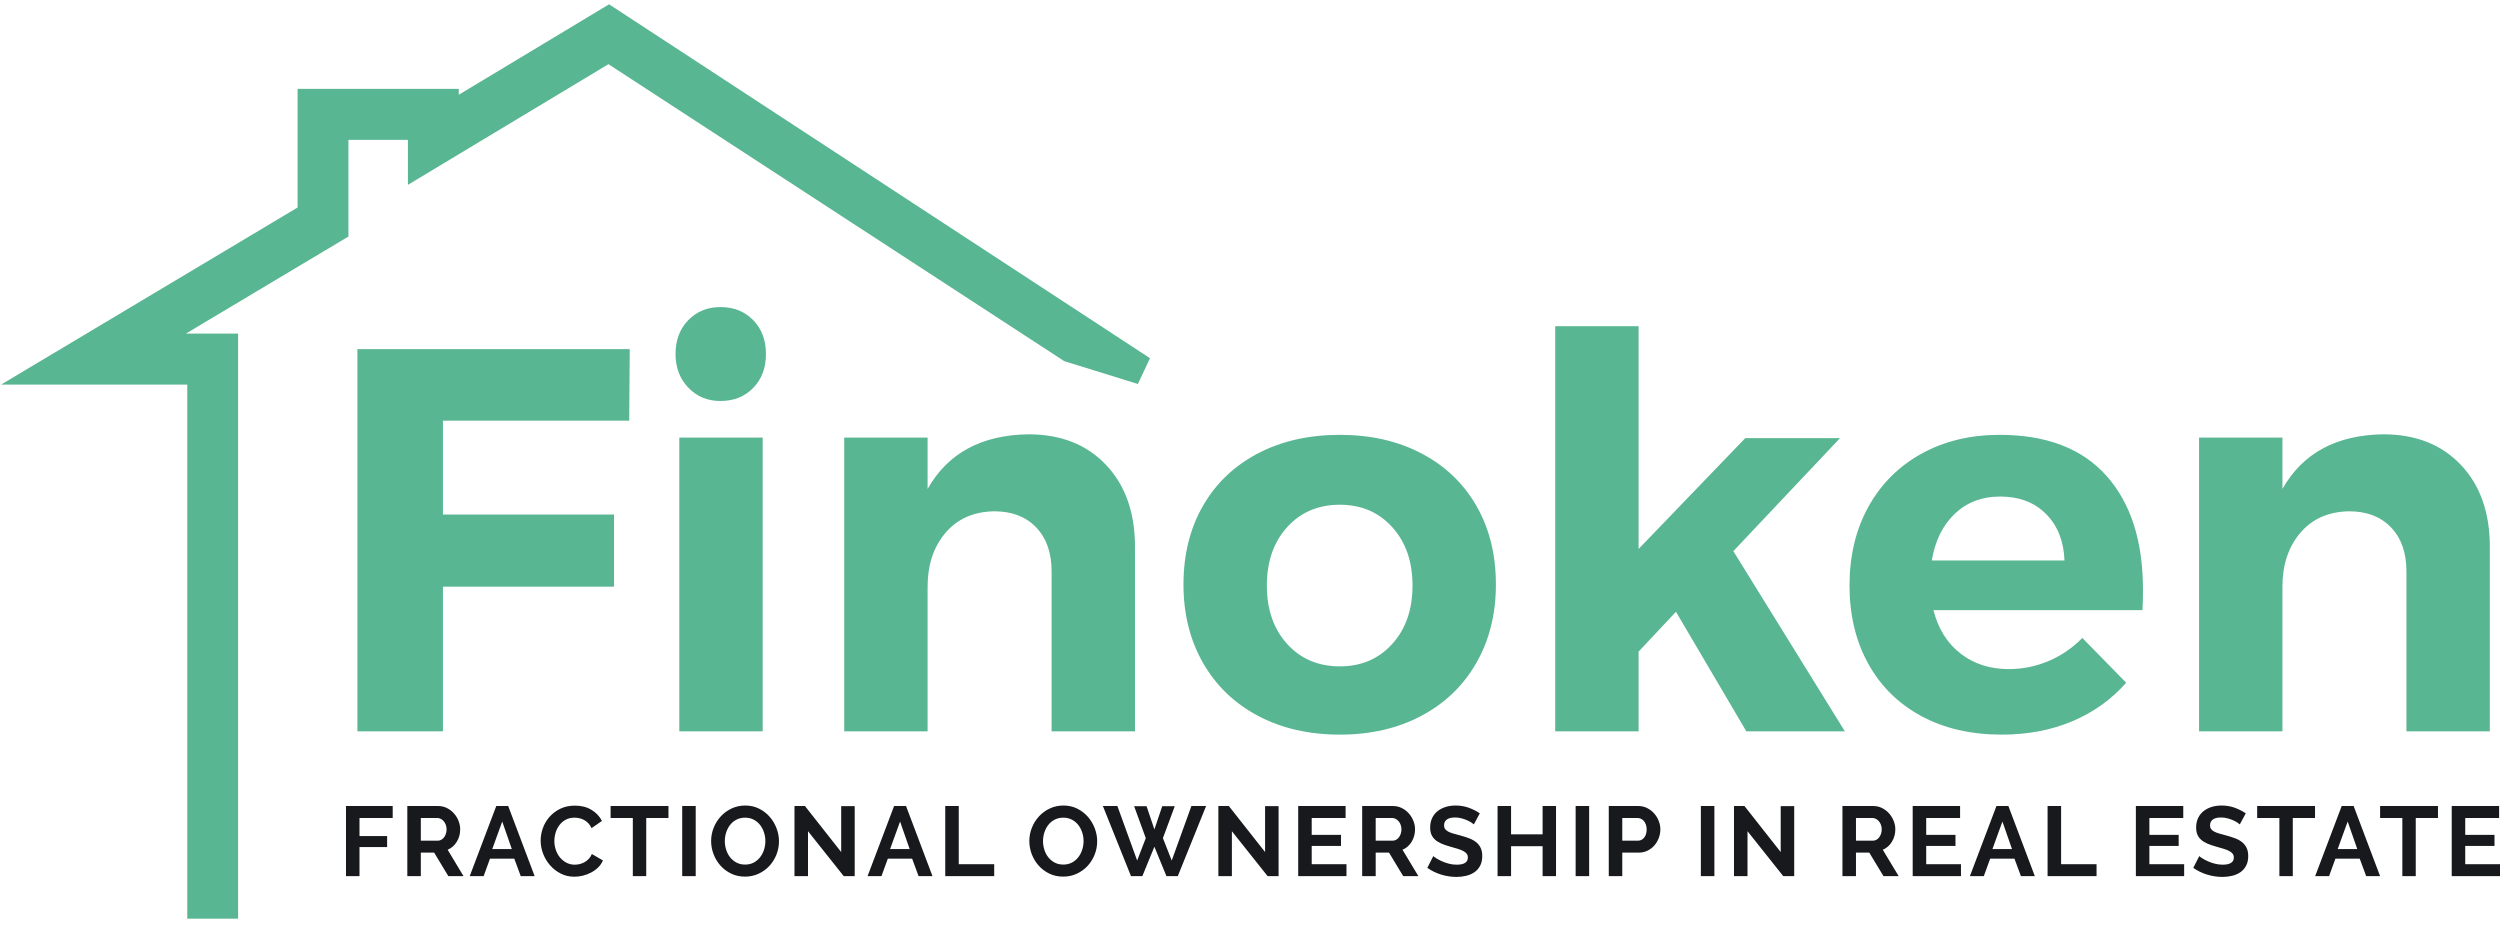
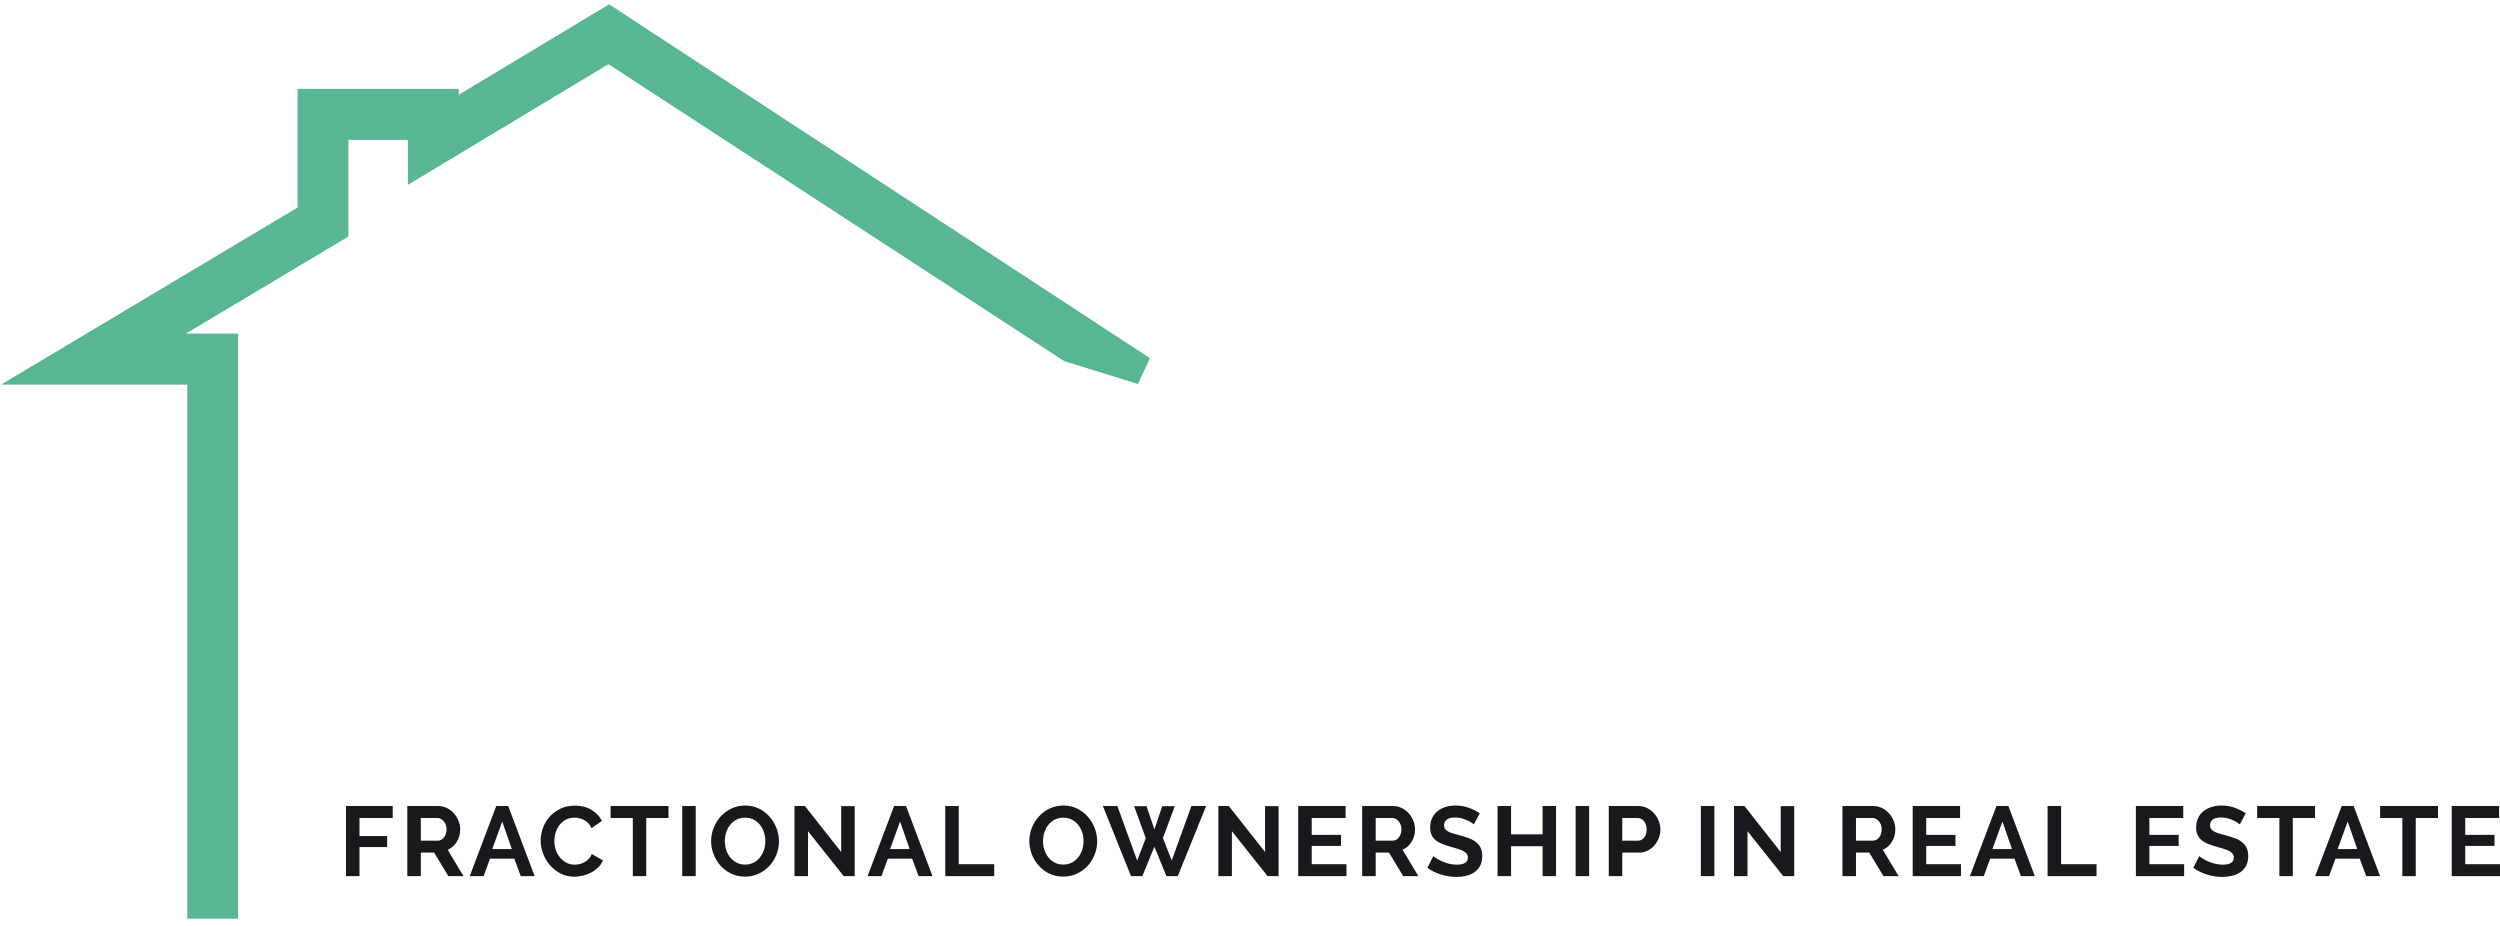
<svg xmlns="http://www.w3.org/2000/svg" width="235px" height="87px" viewBox="0 0 235 87" version="1.1">
  <title>Group 4</title>
  <g id="Page-1" stroke="none" stroke-width="1" fill="none" fill-rule="evenodd">
    <g id="Group-4" transform="translate(5, 2)" fill-rule="nonzero">
      <g id="Group-3" transform="translate(27.523, 26.864)">
-         <path d="M9.114,39.883 L9.114,26.28 L25.197,26.28 L25.197,19.505 L9.114,19.505 L9.114,10.676 L26.623,10.676 L26.673,3.952 L1.072,3.952 L1.072,39.883 L9.114,39.883 Z M35.201,8.829 C36.457,8.829 37.483,8.418 38.28,7.597 C39.078,6.775 39.477,5.715 39.477,4.414 C39.477,3.114 39.078,2.053 38.28,1.232 C37.483,0.411 36.457,0 35.201,0 C33.98,0 32.97,0.411 32.173,1.232 C31.375,2.053 30.977,3.114 30.977,4.414 C30.977,5.68 31.375,6.733 32.173,7.571 C32.97,8.409 33.98,8.829 35.201,8.829 Z M39.171,39.883 L39.171,12.268 L31.333,12.268 L31.333,39.883 L39.171,39.883 Z M54.672,39.883 L54.672,26.28 C54.672,24.227 55.232,22.542 56.352,21.225 C57.471,19.907 58.998,19.231 60.932,19.197 C62.595,19.197 63.91,19.702 64.877,20.711 C65.844,21.721 66.327,23.098 66.327,24.843 L66.327,24.843 L66.327,39.883 L74.166,39.883 L74.166,22.533 C74.166,19.317 73.258,16.75 71.443,14.834 C69.627,12.918 67.193,11.96 64.139,11.96 C59.728,12.028 56.572,13.739 54.672,17.093 L54.672,17.093 L54.672,12.268 L46.834,12.268 L46.834,39.883 L54.672,39.883 Z M93.433,40.191 C96.317,40.191 98.87,39.6 101.093,38.42 C103.315,37.239 105.037,35.58 106.259,33.441 C107.48,31.302 108.091,28.847 108.091,26.075 C108.091,23.269 107.48,20.805 106.259,18.684 C105.037,16.562 103.315,14.92 101.093,13.756 C98.87,12.593 96.317,12.011 93.433,12.011 C90.515,12.011 87.944,12.593 85.722,13.756 C83.499,14.92 81.777,16.562 80.556,18.684 C79.334,20.805 78.723,23.269 78.723,26.075 C78.723,28.847 79.334,31.302 80.556,33.441 C81.777,35.58 83.499,37.239 85.722,38.42 C87.944,39.6 90.515,40.191 93.433,40.191 Z M93.433,33.774 C91.397,33.774 89.743,33.073 88.47,31.67 C87.198,30.267 86.562,28.436 86.562,26.178 C86.562,23.919 87.198,22.089 88.47,20.686 C89.743,19.283 91.397,18.581 93.433,18.581 C95.435,18.581 97.072,19.283 98.344,20.686 C99.617,22.089 100.253,23.919 100.253,26.178 C100.253,28.436 99.617,30.267 98.344,31.67 C97.072,33.073 95.435,33.774 93.433,33.774 Z M121.505,39.883 L121.505,32.389 L125.017,28.642 L131.634,39.883 L140.897,39.883 L130.412,22.944 L140.439,12.319 L131.532,12.319 L121.505,22.739 L121.505,1.797 L113.667,1.797 L113.667,39.883 L121.505,39.883 Z M155.634,40.191 C158.077,40.191 160.291,39.771 162.276,38.933 C164.261,38.095 165.949,36.888 167.341,35.314 L167.341,35.314 L163.218,31.105 C162.268,32.063 161.199,32.791 160.011,33.287 C158.824,33.783 157.585,34.031 156.296,34.031 C154.531,34.031 153.021,33.543 151.766,32.568 C150.51,31.593 149.662,30.233 149.221,28.488 L149.221,28.488 L168.867,28.488 C168.901,28.043 168.918,27.41 168.918,26.588 C168.918,22.003 167.773,18.427 165.483,15.861 C163.192,13.294 159.842,12.011 155.431,12.011 C152.682,12.011 150.239,12.601 148.101,13.782 C145.964,14.962 144.301,16.622 143.113,18.761 C141.926,20.899 141.332,23.372 141.332,26.178 C141.332,28.95 141.917,31.396 143.088,33.518 C144.259,35.639 145.921,37.282 148.076,38.445 C150.231,39.609 152.75,40.191 155.634,40.191 Z M161.538,23.817 L149.068,23.817 C149.374,21.969 150.095,20.506 151.232,19.428 C152.368,18.35 153.785,17.811 155.481,17.811 C157.28,17.811 158.722,18.359 159.808,19.454 C160.894,20.549 161.47,22.003 161.538,23.817 L161.538,23.817 Z M182.027,39.883 L182.027,26.28 C182.027,24.227 182.587,22.542 183.706,21.225 C184.826,19.907 186.353,19.231 188.287,19.197 C189.95,19.197 191.265,19.702 192.232,20.711 C193.199,21.721 193.682,23.098 193.682,24.843 L193.682,24.843 L193.682,39.883 L201.521,39.883 L201.521,22.533 C201.521,19.317 200.613,16.75 198.798,14.834 C196.982,12.918 194.548,11.96 191.494,11.96 C187.083,12.028 183.927,13.739 182.027,17.093 L182.027,17.093 L182.027,12.268 L174.189,12.268 L174.189,39.883 L182.027,39.883 Z" id="Finoken" fill="#59B692" />
        <path d="M1.27,53.493 L1.27,50.763 L3.866,50.763 L3.866,49.724 L1.27,49.724 L1.27,48.025 L4.391,48.025 L4.391,46.902 L0,46.902 L0,53.493 L1.27,53.493 Z M7.035,53.493 L7.035,51.283 L8.287,51.283 L9.622,53.493 L11.048,53.493 L9.557,51.014 C9.919,50.859 10.206,50.607 10.418,50.257 C10.63,49.908 10.735,49.519 10.735,49.092 C10.735,48.826 10.683,48.562 10.579,48.299 C10.475,48.036 10.33,47.801 10.146,47.593 C9.962,47.386 9.743,47.219 9.488,47.092 C9.234,46.965 8.956,46.902 8.655,46.902 L8.655,46.902 L5.765,46.902 L5.765,53.493 L7.035,53.493 Z M8.628,50.16 L7.035,50.16 L7.035,48.025 L8.572,48.025 C8.683,48.025 8.792,48.051 8.899,48.104 C9.007,48.156 9.102,48.231 9.184,48.327 C9.267,48.423 9.333,48.535 9.382,48.665 C9.431,48.795 9.456,48.938 9.456,49.092 C9.456,49.241 9.435,49.38 9.392,49.51 C9.349,49.64 9.29,49.753 9.217,49.849 C9.143,49.945 9.056,50.021 8.954,50.076 C8.853,50.132 8.744,50.16 8.628,50.16 L8.628,50.16 Z M12.938,53.493 L13.536,51.849 L15.819,51.849 L16.427,53.493 L17.734,53.493 L15.248,46.902 L14.126,46.902 L11.631,53.493 L12.938,53.493 Z M15.589,50.949 L13.748,50.949 L14.687,48.359 L15.589,50.949 Z M21.464,53.548 C21.728,53.548 21.998,53.514 22.274,53.446 C22.551,53.378 22.81,53.279 23.052,53.149 C23.295,53.019 23.512,52.86 23.706,52.671 C23.899,52.482 24.048,52.264 24.152,52.017 L24.152,52.017 L23.112,51.413 C23.038,51.593 22.94,51.746 22.818,51.873 C22.695,52 22.561,52.103 22.417,52.184 C22.273,52.264 22.121,52.323 21.961,52.36 C21.802,52.397 21.649,52.416 21.501,52.416 C21.219,52.416 20.96,52.354 20.723,52.23 C20.487,52.106 20.285,51.942 20.116,51.738 C19.947,51.534 19.817,51.297 19.725,51.028 C19.633,50.759 19.587,50.479 19.587,50.188 C19.587,49.928 19.627,49.666 19.706,49.403 C19.786,49.14 19.904,48.905 20.061,48.698 C20.217,48.491 20.414,48.322 20.65,48.192 C20.886,48.062 21.164,47.997 21.483,47.997 C21.63,47.997 21.78,48.014 21.934,48.048 C22.087,48.082 22.235,48.136 22.376,48.211 C22.517,48.285 22.649,48.385 22.771,48.512 C22.894,48.639 22.999,48.795 23.084,48.981 L23.084,48.981 L24.06,48.303 C23.845,47.876 23.519,47.53 23.08,47.264 C22.641,46.998 22.121,46.865 21.52,46.865 C21.01,46.865 20.556,46.96 20.157,47.152 C19.758,47.344 19.421,47.595 19.145,47.904 C18.869,48.214 18.658,48.565 18.514,48.958 C18.37,49.351 18.298,49.748 18.298,50.151 C18.298,50.572 18.376,50.985 18.533,51.39 C18.689,51.795 18.907,52.157 19.186,52.476 C19.465,52.795 19.798,53.053 20.185,53.251 C20.572,53.449 20.998,53.548 21.464,53.548 Z M28.223,53.493 L28.223,48.025 L30.313,48.025 L30.313,46.902 L24.873,46.902 L24.873,48.025 L26.962,48.025 L26.962,53.493 L28.223,53.493 Z M32.874,53.493 L32.874,46.902 L31.604,46.902 L31.604,53.493 L32.874,53.493 Z M37.507,53.539 C37.967,53.539 38.394,53.448 38.787,53.265 C39.179,53.083 39.517,52.838 39.799,52.532 C40.081,52.225 40.302,51.873 40.462,51.474 C40.621,51.074 40.701,50.655 40.701,50.216 C40.701,49.801 40.625,49.393 40.471,48.99 C40.318,48.588 40.103,48.229 39.827,47.914 C39.551,47.598 39.218,47.343 38.828,47.148 C38.438,46.953 38.007,46.855 37.535,46.855 C37.075,46.855 36.648,46.947 36.255,47.129 C35.863,47.312 35.524,47.558 35.238,47.867 C34.953,48.177 34.729,48.532 34.566,48.935 C34.404,49.337 34.322,49.758 34.322,50.197 C34.322,50.618 34.399,51.029 34.552,51.432 C34.706,51.834 34.922,52.191 35.201,52.504 C35.481,52.816 35.815,53.067 36.205,53.256 C36.594,53.445 37.029,53.539 37.507,53.539 Z M37.516,52.406 C37.216,52.406 36.947,52.345 36.711,52.221 C36.475,52.097 36.275,51.933 36.113,51.729 C35.95,51.525 35.826,51.289 35.74,51.023 C35.654,50.757 35.611,50.482 35.611,50.197 C35.611,49.925 35.652,49.657 35.735,49.394 C35.818,49.131 35.939,48.896 36.099,48.689 C36.258,48.481 36.458,48.314 36.697,48.187 C36.936,48.061 37.21,47.997 37.516,47.997 C37.811,47.997 38.076,48.057 38.313,48.178 C38.549,48.299 38.748,48.461 38.911,48.665 C39.074,48.87 39.199,49.105 39.288,49.371 C39.377,49.637 39.422,49.912 39.422,50.197 C39.422,50.469 39.38,50.737 39.298,51 C39.215,51.263 39.092,51.5 38.929,51.71 C38.767,51.921 38.567,52.089 38.331,52.216 C38.095,52.343 37.823,52.406 37.516,52.406 Z M43.429,53.493 L43.429,49.269 L46.788,53.493 L47.819,53.493 L47.819,46.911 L46.549,46.911 L46.549,51.228 L43.143,46.902 L42.158,46.902 L42.158,53.493 L43.429,53.493 Z M50.335,53.493 L50.933,51.849 L53.216,51.849 L53.823,53.493 L55.131,53.493 L52.645,46.902 L51.522,46.902 L49.028,53.493 L50.335,53.493 Z M52.986,50.949 L51.145,50.949 L52.084,48.359 L52.986,50.949 Z M60.932,53.493 L60.932,52.369 L57.6,52.369 L57.6,46.902 L56.33,46.902 L56.33,53.493 L60.932,53.493 Z M67.418,53.539 C67.878,53.539 68.304,53.448 68.697,53.265 C69.09,53.083 69.427,52.838 69.71,52.532 C69.992,52.225 70.213,51.873 70.372,51.474 C70.532,51.074 70.612,50.655 70.612,50.216 C70.612,49.801 70.535,49.393 70.382,48.99 C70.228,48.588 70.013,48.229 69.737,47.914 C69.461,47.598 69.128,47.343 68.739,47.148 C68.349,46.953 67.918,46.855 67.445,46.855 C66.985,46.855 66.559,46.947 66.166,47.129 C65.773,47.312 65.434,47.558 65.149,47.867 C64.863,48.177 64.639,48.532 64.477,48.935 C64.314,49.337 64.233,49.758 64.233,50.197 C64.233,50.618 64.31,51.029 64.463,51.432 C64.616,51.834 64.833,52.191 65.112,52.504 C65.391,52.816 65.726,53.067 66.115,53.256 C66.505,53.445 66.939,53.539 67.418,53.539 Z M67.427,52.406 C67.126,52.406 66.858,52.345 66.621,52.221 C66.385,52.097 66.186,51.933 66.023,51.729 C65.861,51.525 65.736,51.289 65.65,51.023 C65.564,50.757 65.521,50.482 65.521,50.197 C65.521,49.925 65.563,49.657 65.646,49.394 C65.729,49.131 65.85,48.896 66.009,48.689 C66.169,48.481 66.368,48.314 66.608,48.187 C66.847,48.061 67.12,47.997 67.427,47.997 C67.721,47.997 67.987,48.057 68.223,48.178 C68.459,48.299 68.659,48.461 68.821,48.665 C68.984,48.87 69.11,49.105 69.199,49.371 C69.288,49.637 69.332,49.912 69.332,50.197 C69.332,50.469 69.291,50.737 69.208,51 C69.125,51.263 69.002,51.5 68.84,51.71 C68.677,51.921 68.478,52.089 68.242,52.216 C68.005,52.343 67.734,52.406 67.427,52.406 Z M74.858,53.493 L75.99,50.726 L77.122,53.493 L78.19,53.493 L80.85,46.902 L79.469,46.902 L77.619,52.026 L76.791,49.919 L77.905,46.92 L76.726,46.92 L75.99,49.102 L75.254,46.92 L74.085,46.92 L75.18,49.919 L74.37,52.026 L72.511,46.902 L71.148,46.902 L73.79,53.493 L74.858,53.493 Z M83.274,53.493 L83.274,49.269 L86.633,53.493 L87.664,53.493 L87.664,46.911 L86.394,46.911 L86.394,51.228 L82.988,46.902 L82.003,46.902 L82.003,53.493 L83.274,53.493 Z M94.046,53.493 L94.046,52.369 L90.778,52.369 L90.778,50.652 L93.531,50.652 L93.531,49.612 L90.778,49.612 L90.778,48.025 L93.963,48.025 L93.963,46.902 L89.508,46.902 L89.508,53.493 L94.046,53.493 Z M96.792,53.493 L96.792,51.283 L98.044,51.283 L99.378,53.493 L100.805,53.493 L99.314,51.014 C99.676,50.859 99.963,50.607 100.174,50.257 C100.386,49.908 100.492,49.519 100.492,49.092 C100.492,48.826 100.44,48.562 100.336,48.299 C100.231,48.036 100.087,47.801 99.903,47.593 C99.719,47.386 99.499,47.219 99.245,47.092 C98.99,46.965 98.712,46.902 98.412,46.902 L98.412,46.902 L95.521,46.902 L95.521,53.493 L96.792,53.493 Z M98.384,50.16 L96.792,50.16 L96.792,48.025 L98.329,48.025 C98.439,48.025 98.548,48.051 98.656,48.104 C98.763,48.156 98.858,48.231 98.941,48.327 C99.024,48.423 99.09,48.535 99.139,48.665 C99.188,48.795 99.213,48.938 99.213,49.092 C99.213,49.241 99.191,49.38 99.148,49.51 C99.105,49.64 99.047,49.753 98.973,49.849 C98.9,49.945 98.812,50.021 98.711,50.076 C98.61,50.132 98.501,50.16 98.384,50.16 L98.384,50.16 Z M104.388,53.567 C104.707,53.567 105.013,53.531 105.304,53.46 C105.596,53.389 105.853,53.276 106.077,53.121 C106.301,52.967 106.479,52.764 106.611,52.513 C106.743,52.263 106.809,51.961 106.809,51.608 C106.809,51.305 106.76,51.05 106.662,50.842 C106.564,50.635 106.424,50.457 106.243,50.309 C106.062,50.16 105.841,50.036 105.58,49.937 C105.32,49.838 105.03,49.745 104.71,49.659 C104.465,49.597 104.249,49.538 104.062,49.482 C103.874,49.427 103.719,49.365 103.597,49.297 C103.474,49.229 103.38,49.15 103.316,49.06 C103.252,48.97 103.219,48.857 103.219,48.721 C103.219,48.486 103.305,48.303 103.477,48.173 C103.649,48.043 103.91,47.979 104.259,47.979 C104.456,47.979 104.649,48.003 104.839,48.053 C105.03,48.102 105.206,48.163 105.369,48.234 C105.531,48.305 105.669,48.378 105.783,48.452 C105.896,48.526 105.975,48.585 106.018,48.628 L106.018,48.628 L106.579,47.589 C106.291,47.391 105.953,47.219 105.567,47.073 C105.18,46.928 104.757,46.855 104.296,46.855 C103.965,46.855 103.655,46.9 103.367,46.99 C103.078,47.08 102.825,47.211 102.607,47.384 C102.389,47.558 102.219,47.774 102.096,48.034 C101.974,48.294 101.912,48.591 101.912,48.925 C101.912,49.179 101.951,49.397 102.027,49.58 C102.104,49.762 102.219,49.923 102.372,50.063 C102.526,50.202 102.718,50.322 102.948,50.425 C103.178,50.527 103.449,50.621 103.762,50.708 C104.02,50.782 104.253,50.85 104.462,50.912 C104.671,50.974 104.849,51.042 104.996,51.116 C105.143,51.19 105.257,51.277 105.336,51.376 C105.416,51.475 105.456,51.596 105.456,51.738 C105.456,52.19 105.106,52.416 104.407,52.416 C104.155,52.416 103.91,52.385 103.67,52.323 C103.431,52.261 103.213,52.185 103.017,52.095 C102.82,52.006 102.65,51.916 102.506,51.826 C102.362,51.737 102.262,51.664 102.207,51.608 L102.207,51.608 L101.645,52.713 C102.026,52.985 102.455,53.195 102.934,53.344 C103.413,53.493 103.897,53.567 104.388,53.567 Z M109.518,53.493 L109.518,50.68 L112.482,50.68 L112.482,53.493 L113.743,53.493 L113.743,46.902 L112.482,46.902 L112.482,49.566 L109.518,49.566 L109.518,46.902 L108.248,46.902 L108.248,53.493 L109.518,53.493 Z M116.857,53.493 L116.857,46.902 L115.587,46.902 L115.587,53.493 L116.857,53.493 Z M119.971,53.493 L119.971,51.283 L121.517,51.283 C121.818,51.283 122.094,51.221 122.346,51.098 C122.597,50.974 122.812,50.81 122.99,50.606 C123.168,50.401 123.306,50.168 123.404,49.905 C123.502,49.642 123.552,49.371 123.552,49.092 C123.552,48.826 123.499,48.562 123.395,48.299 C123.291,48.036 123.147,47.801 122.962,47.593 C122.778,47.386 122.559,47.219 122.304,47.092 C122.05,46.965 121.772,46.902 121.471,46.902 L121.471,46.902 L118.701,46.902 L118.701,53.493 L119.971,53.493 Z M121.444,50.16 L119.971,50.16 L119.971,48.025 L121.388,48.025 C121.499,48.025 121.608,48.048 121.715,48.095 C121.823,48.141 121.916,48.211 121.996,48.303 C122.076,48.396 122.14,48.509 122.189,48.642 C122.238,48.775 122.263,48.925 122.263,49.092 C122.263,49.42 122.185,49.68 122.028,49.872 C121.872,50.064 121.677,50.16 121.444,50.16 L121.444,50.16 Z M128.629,53.493 L128.629,46.902 L127.358,46.902 L127.358,53.493 L128.629,53.493 Z M131.743,53.493 L131.743,49.269 L135.102,53.493 L136.133,53.493 L136.133,46.911 L134.863,46.911 L134.863,51.228 L131.457,46.902 L130.472,46.902 L130.472,53.493 L131.743,53.493 Z M141.938,53.493 L141.938,51.283 L143.189,51.283 L144.524,53.493 L145.951,53.493 L144.46,51.014 C144.822,50.859 145.109,50.607 145.32,50.257 C145.532,49.908 145.638,49.519 145.638,49.092 C145.638,48.826 145.586,48.562 145.481,48.299 C145.377,48.036 145.233,47.801 145.049,47.593 C144.865,47.386 144.645,47.219 144.391,47.092 C144.136,46.965 143.858,46.902 143.558,46.902 L143.558,46.902 L140.667,46.902 L140.667,53.493 L141.938,53.493 Z M143.53,50.16 L141.938,50.16 L141.938,48.025 L143.475,48.025 C143.585,48.025 143.694,48.051 143.802,48.104 C143.909,48.156 144.004,48.231 144.087,48.327 C144.17,48.423 144.236,48.535 144.285,48.665 C144.334,48.795 144.358,48.938 144.358,49.092 C144.358,49.241 144.337,49.38 144.294,49.51 C144.251,49.64 144.193,49.753 144.119,49.849 C144.046,49.945 143.958,50.021 143.857,50.076 C143.756,50.132 143.647,50.16 143.53,50.16 L143.53,50.16 Z M151.808,53.493 L151.808,52.369 L148.54,52.369 L148.54,50.652 L151.292,50.652 L151.292,49.612 L148.54,49.612 L148.54,48.025 L151.725,48.025 L151.725,46.902 L147.27,46.902 L147.27,53.493 L151.808,53.493 Z M153.955,53.493 L154.554,51.849 L156.836,51.849 L157.444,53.493 L158.751,53.493 L156.266,46.902 L155.143,46.902 L152.648,53.493 L153.955,53.493 Z M156.606,50.949 L154.765,50.949 L155.704,48.359 L156.606,50.949 Z M164.553,53.493 L164.553,52.369 L161.22,52.369 L161.22,46.902 L159.95,46.902 L159.95,53.493 L164.553,53.493 Z M172.787,53.493 L172.787,52.369 L169.519,52.369 L169.519,50.652 L172.272,50.652 L172.272,49.612 L169.519,49.612 L169.519,48.025 L172.704,48.025 L172.704,46.902 L168.249,46.902 L168.249,53.493 L172.787,53.493 Z M176.389,53.567 C176.708,53.567 177.013,53.531 177.305,53.46 C177.596,53.389 177.854,53.276 178.078,53.121 C178.302,52.967 178.48,52.764 178.612,52.513 C178.744,52.263 178.81,51.961 178.81,51.608 C178.81,51.305 178.761,51.05 178.662,50.842 C178.564,50.635 178.425,50.457 178.244,50.309 C178.063,50.16 177.842,50.036 177.581,49.937 C177.32,49.838 177.03,49.745 176.711,49.659 C176.465,49.597 176.249,49.538 176.062,49.482 C175.875,49.427 175.72,49.365 175.597,49.297 C175.474,49.229 175.381,49.15 175.316,49.06 C175.252,48.97 175.22,48.857 175.22,48.721 C175.22,48.486 175.306,48.303 175.477,48.173 C175.649,48.043 175.91,47.979 176.26,47.979 C176.456,47.979 176.65,48.003 176.84,48.053 C177.03,48.102 177.206,48.163 177.369,48.234 C177.532,48.305 177.67,48.378 177.783,48.452 C177.897,48.526 177.975,48.585 178.018,48.628 L178.018,48.628 L178.58,47.589 C178.291,47.391 177.954,47.219 177.567,47.073 C177.18,46.928 176.757,46.855 176.297,46.855 C175.965,46.855 175.655,46.9 175.367,46.99 C175.079,47.08 174.825,47.211 174.608,47.384 C174.39,47.558 174.219,47.774 174.097,48.034 C173.974,48.294 173.913,48.591 173.913,48.925 C173.913,49.179 173.951,49.397 174.028,49.58 C174.104,49.762 174.219,49.923 174.373,50.063 C174.526,50.202 174.718,50.322 174.948,50.425 C175.178,50.527 175.45,50.621 175.763,50.708 C176.021,50.782 176.254,50.85 176.462,50.912 C176.671,50.974 176.849,51.042 176.996,51.116 C177.144,51.19 177.257,51.277 177.337,51.376 C177.417,51.475 177.457,51.596 177.457,51.738 C177.457,52.19 177.107,52.416 176.407,52.416 C176.156,52.416 175.91,52.385 175.671,52.323 C175.431,52.261 175.214,52.185 175.017,52.095 C174.821,52.006 174.651,51.916 174.506,51.826 C174.362,51.737 174.262,51.664 174.207,51.608 L174.207,51.608 L173.646,52.713 C174.026,52.985 174.456,53.195 174.934,53.344 C175.413,53.493 175.898,53.567 176.389,53.567 Z M183,53.493 L183,48.025 L185.09,48.025 L185.09,46.902 L179.65,46.902 L179.65,48.025 L181.739,48.025 L181.739,53.493 L183,53.493 Z M186.409,53.493 L187.007,51.849 L189.29,51.849 L189.898,53.493 L191.205,53.493 L188.719,46.902 L187.596,46.902 L185.102,53.493 L186.409,53.493 Z M189.06,50.949 L187.219,50.949 L188.158,48.359 L189.06,50.949 Z M194.558,53.493 L194.558,48.025 L196.647,48.025 L196.647,46.902 L191.207,46.902 L191.207,48.025 L193.297,48.025 L193.297,53.493 L194.558,53.493 Z M202.477,53.493 L202.477,52.369 L199.209,52.369 L199.209,50.652 L201.961,50.652 L201.961,49.612 L199.209,49.612 L199.209,48.025 L202.394,48.025 L202.394,46.902 L197.939,46.902 L197.939,53.493 L202.477,53.493 Z" id="FRACTIONALOWNERSHIPINREALESTATE" fill="#17191D" />
      </g>
      <polygon id="Path" stroke="#59B692" stroke-width="2.705" fill="#59B692" points="95.619 30.711 52.223 2.437 34.696 12.982 34.696 9.795 26.4 9.795 26.4 19.466 7.57 30.711 16.03 30.711 16.03 83 13.956 83 13.956 32.802 0 32.802 24.326 18.272 24.326 7.703 36.77 7.703 36.77 9.301 52.223 0 102.36 32.802" />
    </g>
  </g>
</svg>